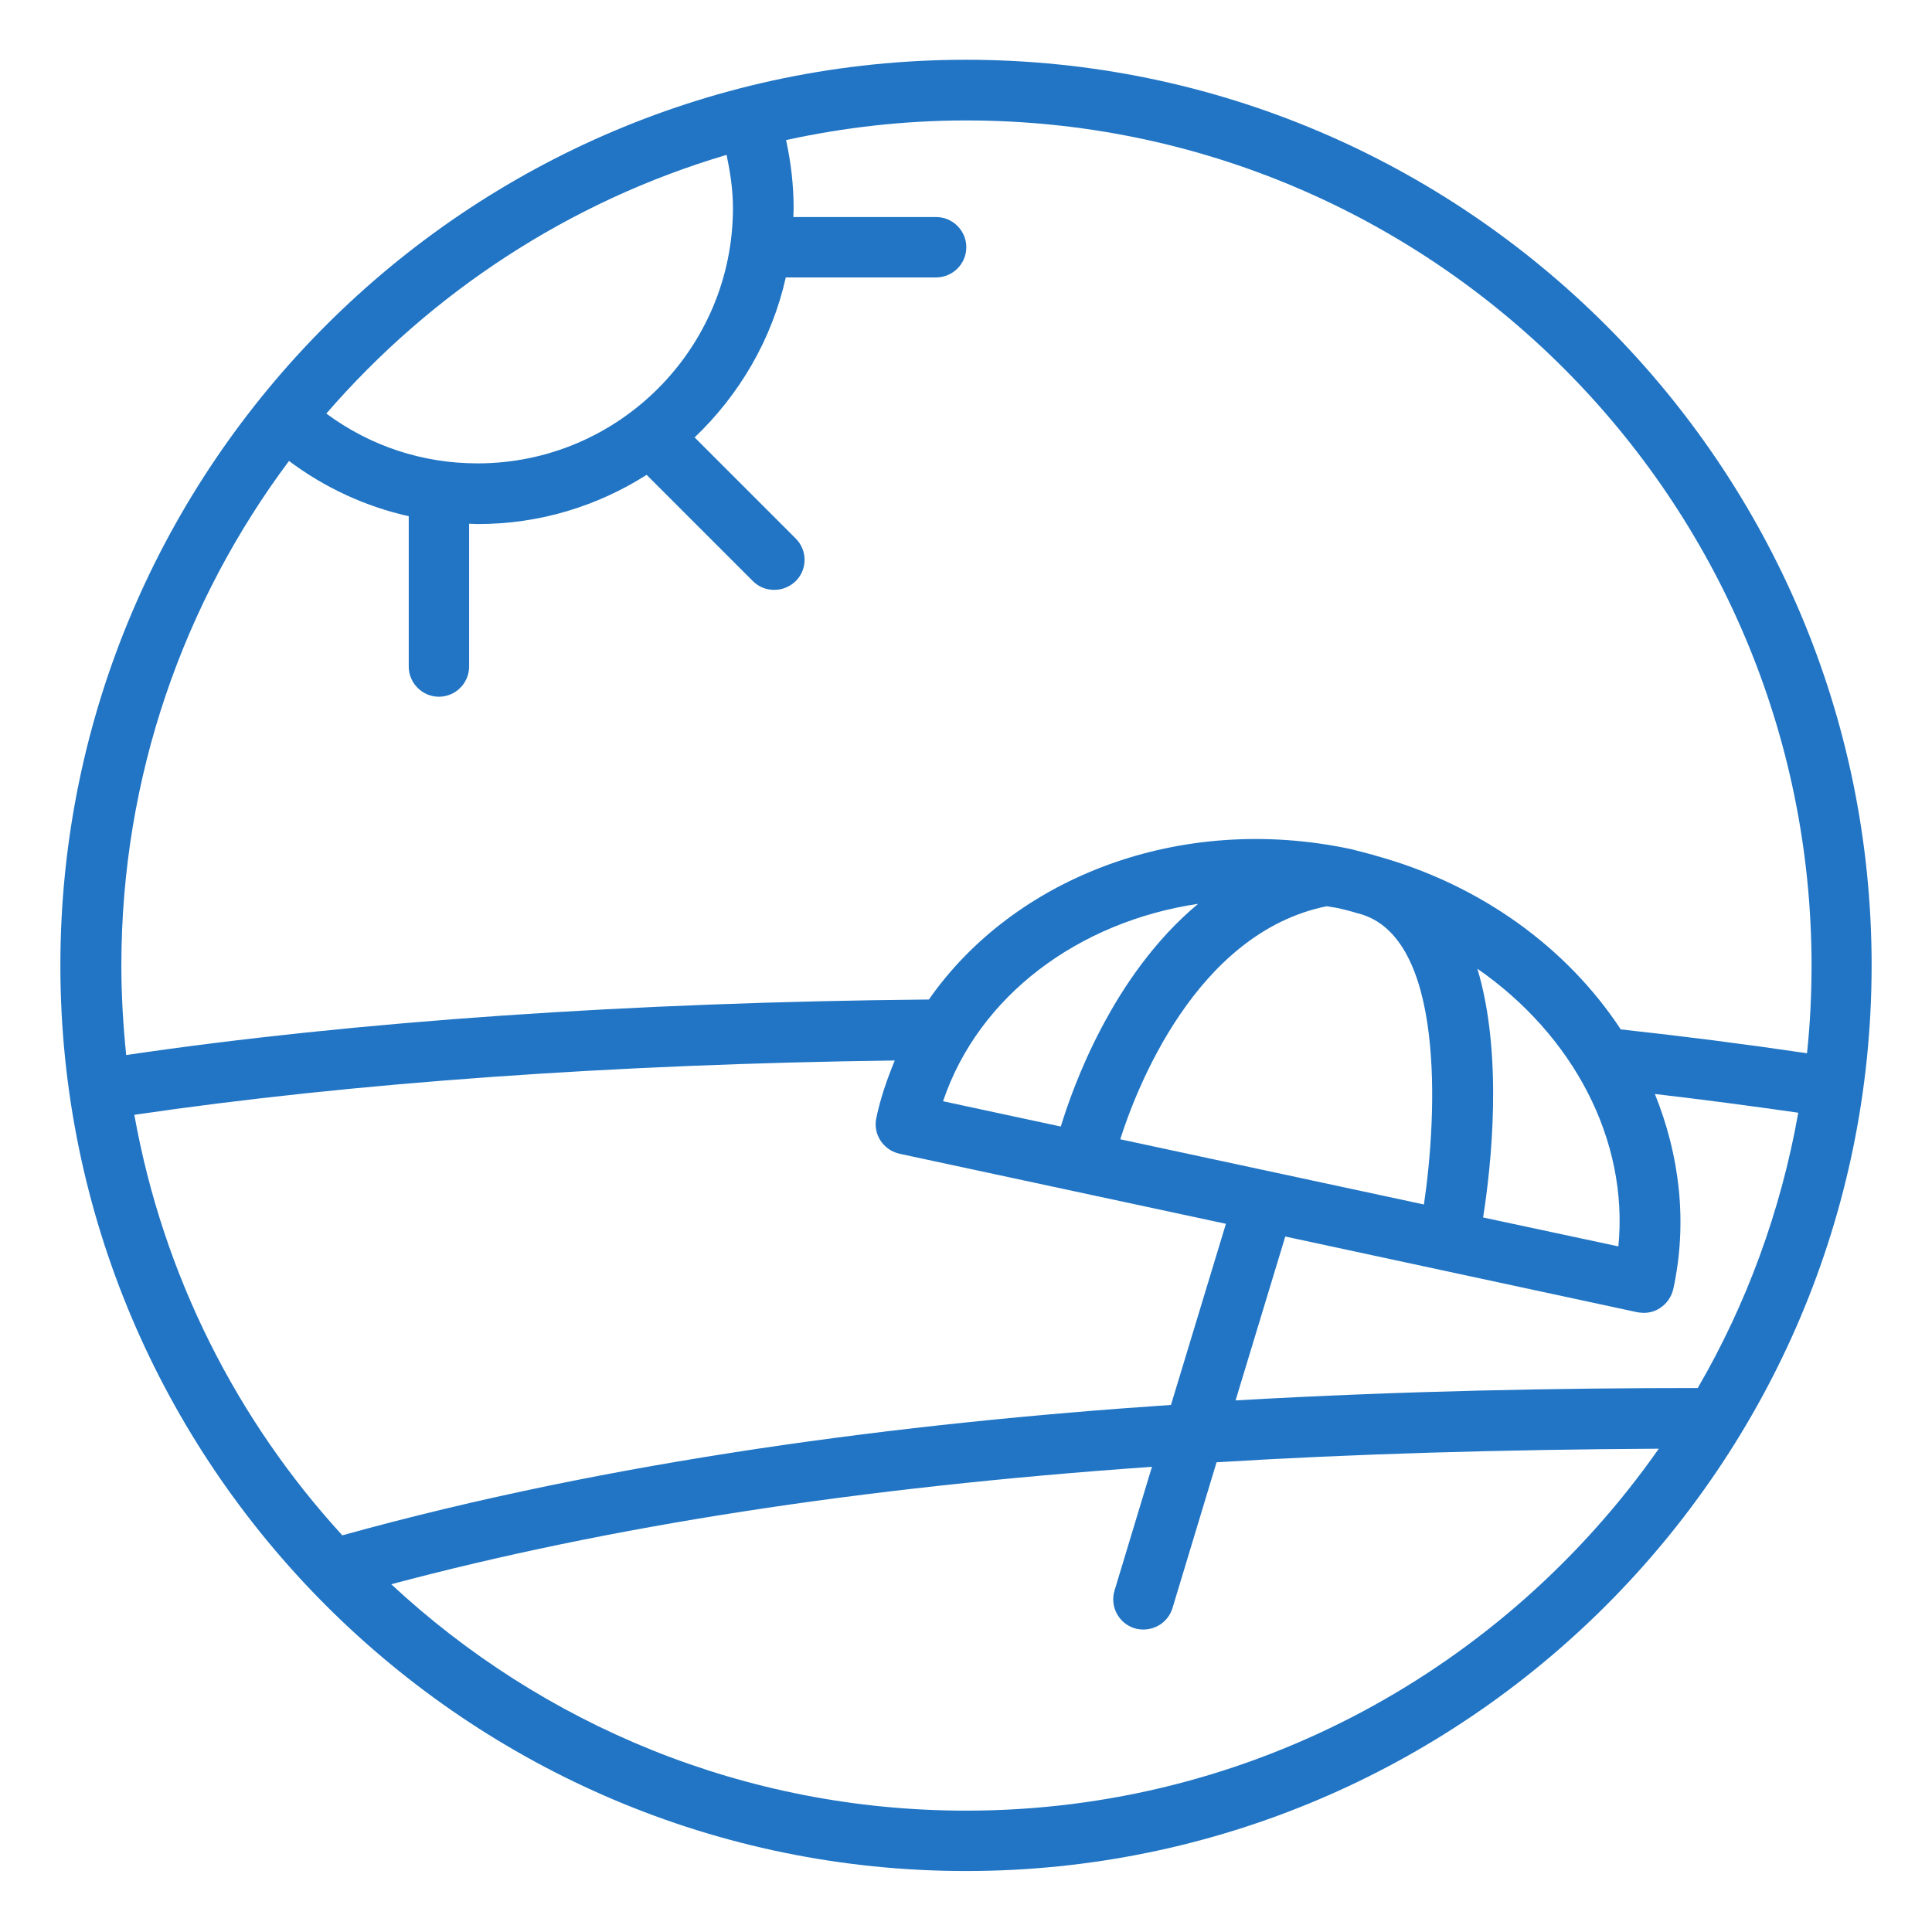
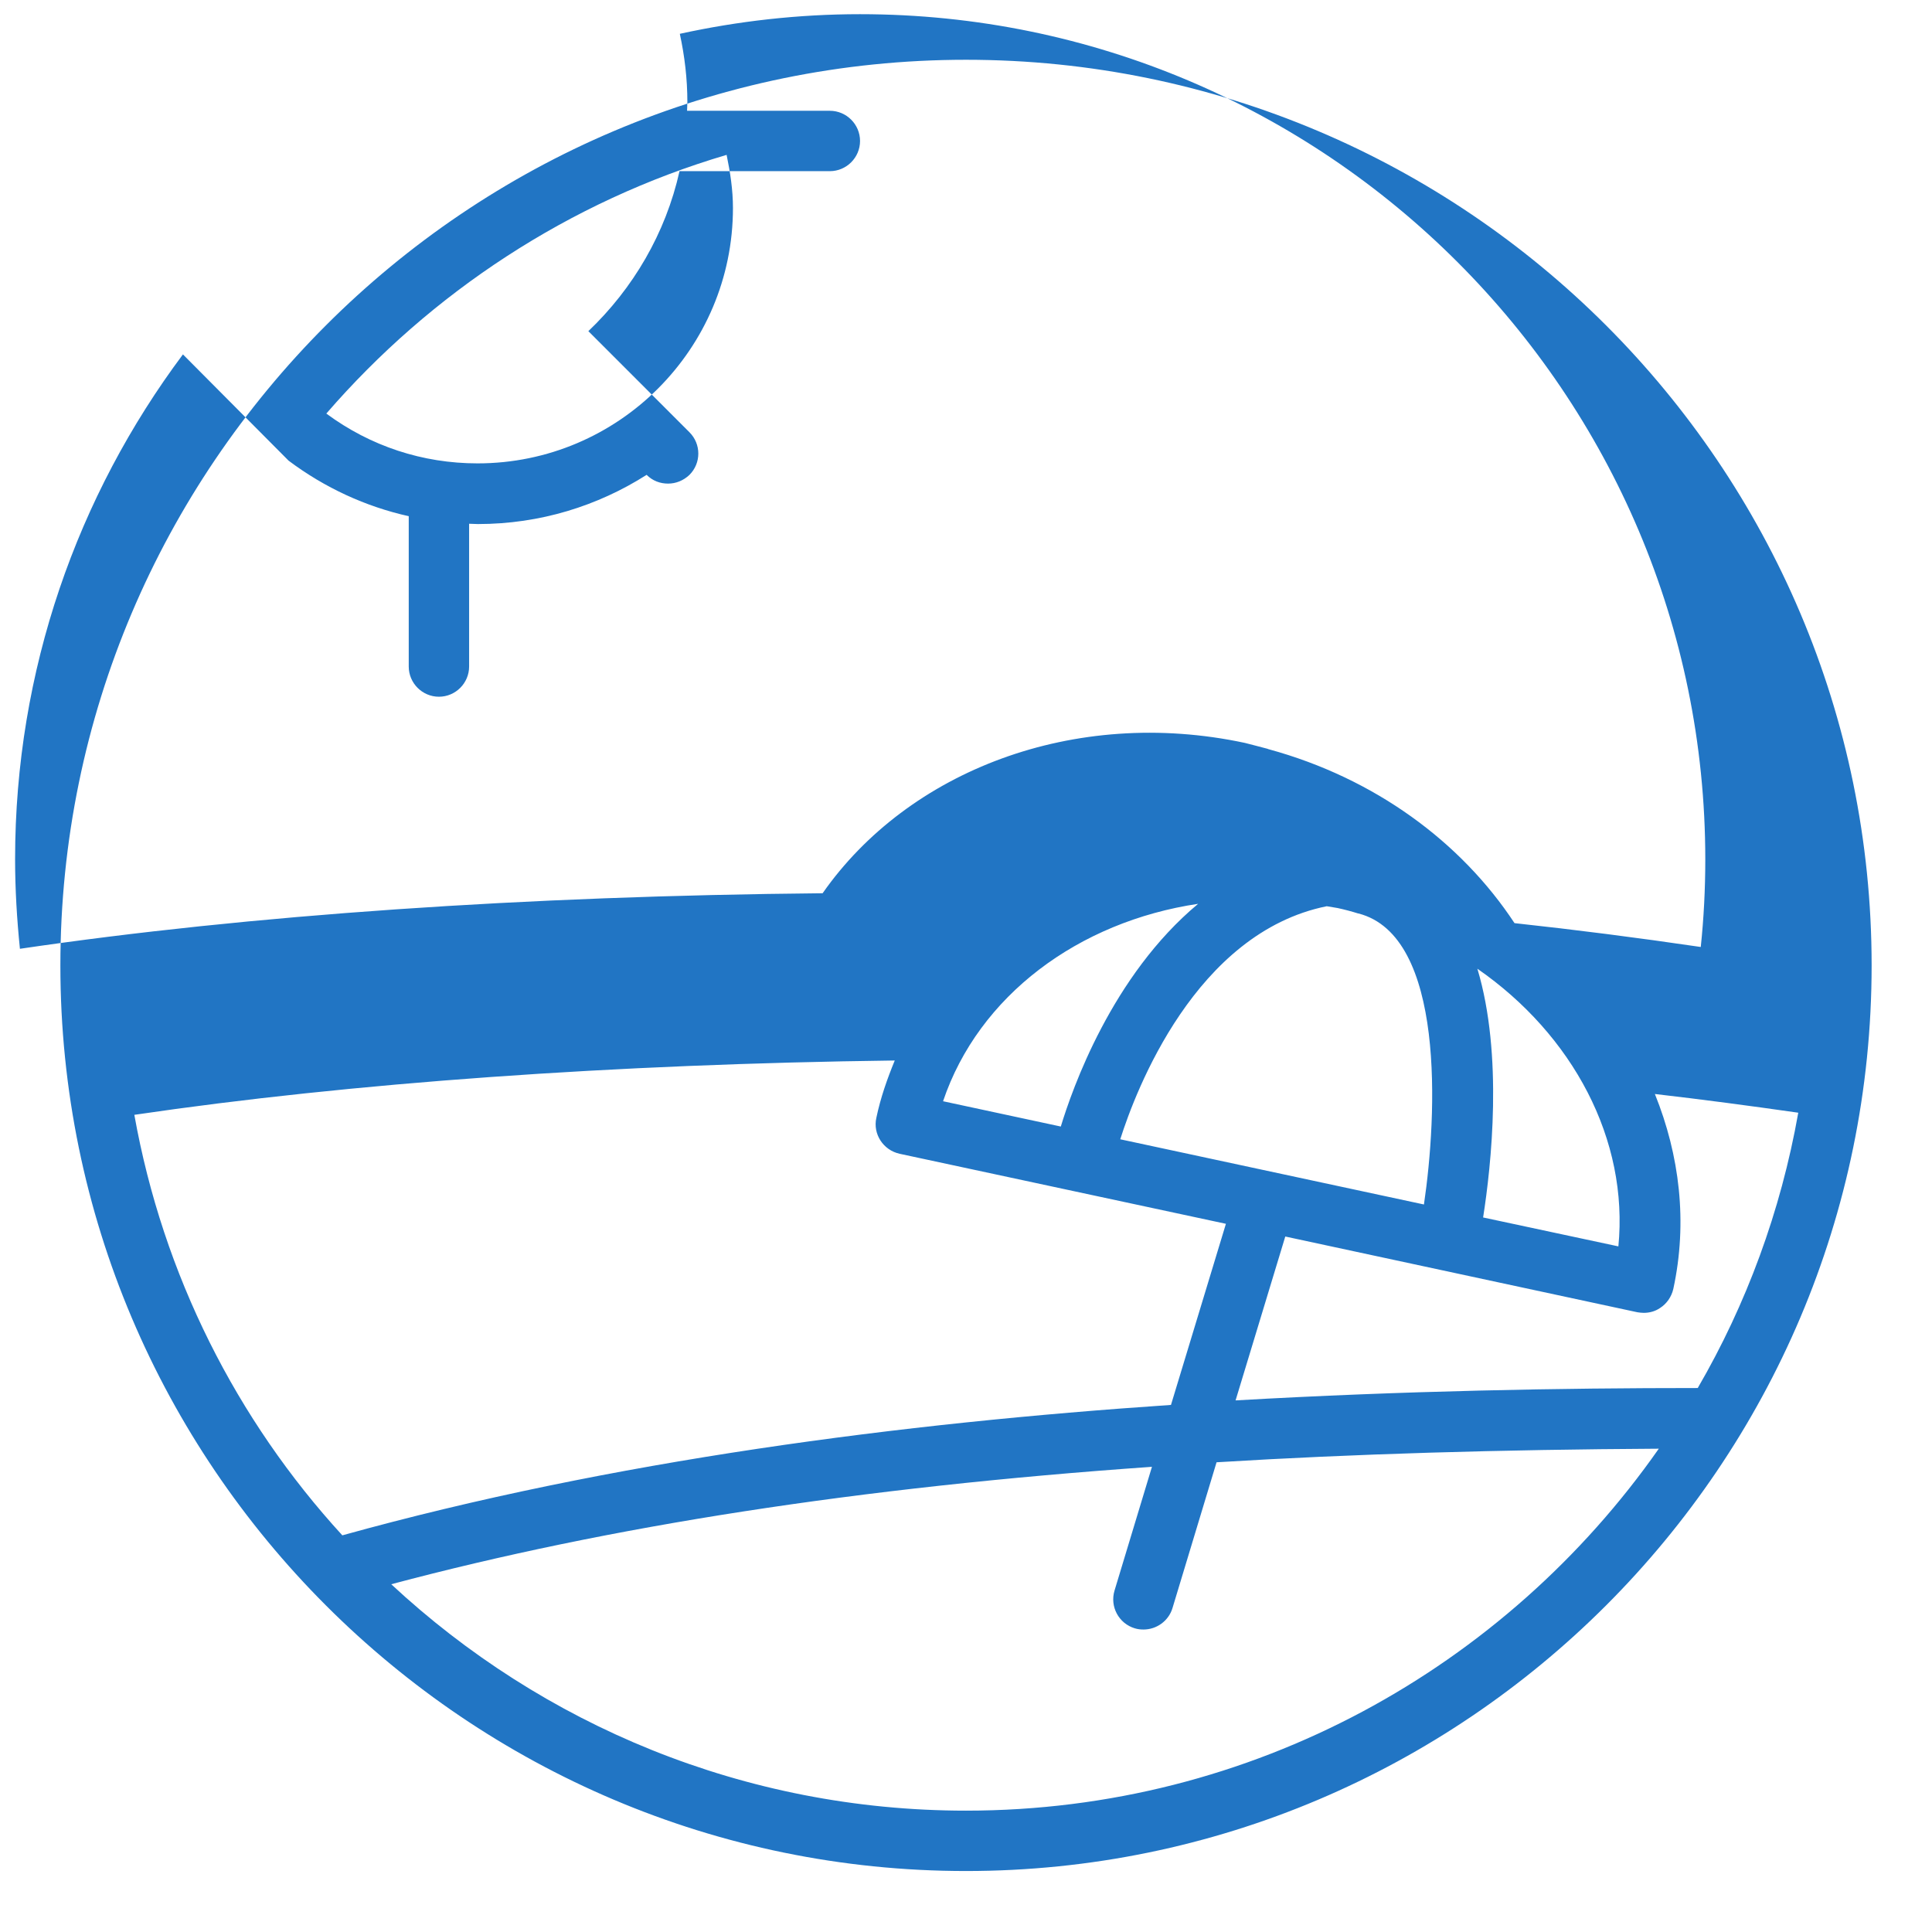
<svg xmlns="http://www.w3.org/2000/svg" id="Layer_1" data-name="Layer 1" viewBox="0 0 64 64">
  <defs>
    <style>
      .cls-1 {
        fill: #2175c4;
        stroke-width: 0px;
      }
    </style>
  </defs>
-   <path class="cls-1" d="M32,1.98C15.46,1.98,2,15.44,2,31.98s13.46,30,30,30,30-13.46,30-30S48.54,1.98,32,1.98ZM24.07,5.13c.12.58.21,1.16.21,1.76,0,4.66-3.79,8.46-8.46,8.46-1.82,0-3.55-.57-5.01-1.65,3.47-4.01,8.05-7.03,13.26-8.57ZM9.56,15.26c1.2.9,2.55,1.52,3.98,1.84v4.98c0,.55.45,1,1,1s1-.45,1-1v-4.73c.1,0,.19.01.29.01,2.06,0,3.97-.6,5.59-1.63l3.52,3.52c.2.2.45.29.71.29s.51-.1.71-.29c.39-.39.39-1.02,0-1.41l-3.35-3.35c1.48-1.41,2.56-3.24,3.02-5.3h4.98c.55,0,1-.45,1-1s-.45-1-1-1h-4.73c0-.1.01-.19.01-.29,0-.77-.09-1.52-.25-2.26,1.92-.42,3.92-.65,5.97-.65,15.44,0,28,12.56,28,28,0,.98-.05,1.95-.15,2.9-2.11-.31-4.14-.57-6.17-.79-1.77-2.69-4.63-4.8-8.14-5.76-.02,0-.04-.02-.06-.02h0c-.24-.06-.48-.13-.73-.19-5.66-1.21-11.16.93-13.99,4.98-9.83.09-19,.72-26.59,1.84-.1-.98-.16-1.97-.16-2.97,0-6.26,2.07-12.05,5.56-16.72ZM11.34,50.86c-3.5-3.82-5.94-8.62-6.89-13.93,7.2-1.06,15.88-1.68,25.19-1.8-.25.61-.47,1.23-.61,1.9-.12.54.23,1.07.77,1.19l10.81,2.32-1.82,6c-8.89.6-18.52,1.84-27.45,4.32ZM45,30.26c2.88.74,2.61,6.66,2.17,9.64l-10.06-2.16c.51-1.61,2.49-6.84,6.84-7.72.12.02.24.04.36.06.23.05.46.11.68.18ZM53.62,41.29l-4.49-.96c.27-1.72.67-5.38-.19-8.24,3.16,2.19,5.02,5.66,4.67,9.21ZM35.15,37.32l-3.91-.84c1.18-3.5,4.49-5.95,8.45-6.54-2.86,2.38-4.17,6.13-4.55,7.38ZM42.57,40.96l11.67,2.51c.07.01.14.02.21.02.19,0,.38-.05.54-.16.22-.14.38-.37.44-.63.48-2.21.21-4.43-.61-6.46,1.56.18,3.14.39,4.75.62-.58,3.27-1.72,6.35-3.33,9.12-4.5,0-9.72.09-15.31.41l1.65-5.44ZM32,59.98c-7.35,0-14.04-2.85-19.04-7.5,7.25-1.93,15.5-3.21,25.2-3.89l-1.24,4.1c-.16.53.14,1.09.67,1.25.1.03.19.04.29.04.43,0,.83-.28.96-.71l1.46-4.83c4.55-.28,9.43-.42,14.65-.45-5.07,7.24-13.46,11.99-22.95,11.99Z" />
+   <path class="cls-1" d="M32,1.98C15.46,1.98,2,15.44,2,31.98s13.46,30,30,30,30-13.46,30-30S48.54,1.98,32,1.98ZM24.07,5.13c.12.58.21,1.16.21,1.76,0,4.66-3.79,8.46-8.46,8.46-1.82,0-3.55-.57-5.01-1.65,3.47-4.01,8.05-7.03,13.26-8.57ZM9.56,15.26c1.2.9,2.55,1.52,3.98,1.84v4.98c0,.55.45,1,1,1s1-.45,1-1v-4.73c.1,0,.19.01.29.01,2.06,0,3.97-.6,5.59-1.63c.2.2.45.29.71.29s.51-.1.71-.29c.39-.39.39-1.02,0-1.41l-3.35-3.35c1.48-1.41,2.56-3.24,3.02-5.3h4.98c.55,0,1-.45,1-1s-.45-1-1-1h-4.73c0-.1.01-.19.01-.29,0-.77-.09-1.52-.25-2.26,1.92-.42,3.92-.65,5.97-.65,15.44,0,28,12.56,28,28,0,.98-.05,1.95-.15,2.9-2.11-.31-4.14-.57-6.17-.79-1.77-2.69-4.63-4.8-8.14-5.76-.02,0-.04-.02-.06-.02h0c-.24-.06-.48-.13-.73-.19-5.66-1.21-11.16.93-13.99,4.98-9.83.09-19,.72-26.59,1.84-.1-.98-.16-1.97-.16-2.97,0-6.26,2.07-12.05,5.56-16.72ZM11.34,50.86c-3.5-3.82-5.94-8.62-6.89-13.93,7.2-1.06,15.88-1.68,25.19-1.8-.25.61-.47,1.23-.61,1.9-.12.54.23,1.07.77,1.19l10.81,2.32-1.82,6c-8.89.6-18.52,1.84-27.45,4.32ZM45,30.26c2.88.74,2.61,6.66,2.17,9.64l-10.06-2.16c.51-1.61,2.49-6.84,6.84-7.72.12.02.24.04.36.06.23.05.46.11.68.18ZM53.62,41.29l-4.49-.96c.27-1.72.67-5.38-.19-8.24,3.16,2.19,5.02,5.66,4.67,9.21ZM35.15,37.32l-3.91-.84c1.18-3.5,4.49-5.95,8.45-6.54-2.86,2.38-4.17,6.13-4.55,7.38ZM42.57,40.96l11.67,2.51c.07.01.14.02.21.02.19,0,.38-.05.54-.16.22-.14.38-.37.44-.63.48-2.21.21-4.43-.61-6.46,1.56.18,3.14.39,4.75.62-.58,3.27-1.72,6.35-3.33,9.12-4.5,0-9.72.09-15.31.41l1.65-5.44ZM32,59.98c-7.35,0-14.04-2.85-19.04-7.5,7.25-1.93,15.5-3.21,25.2-3.89l-1.24,4.1c-.16.53.14,1.09.67,1.25.1.03.19.04.29.04.43,0,.83-.28.96-.71l1.46-4.83c4.55-.28,9.43-.42,14.65-.45-5.07,7.24-13.46,11.99-22.95,11.99Z" />
</svg>